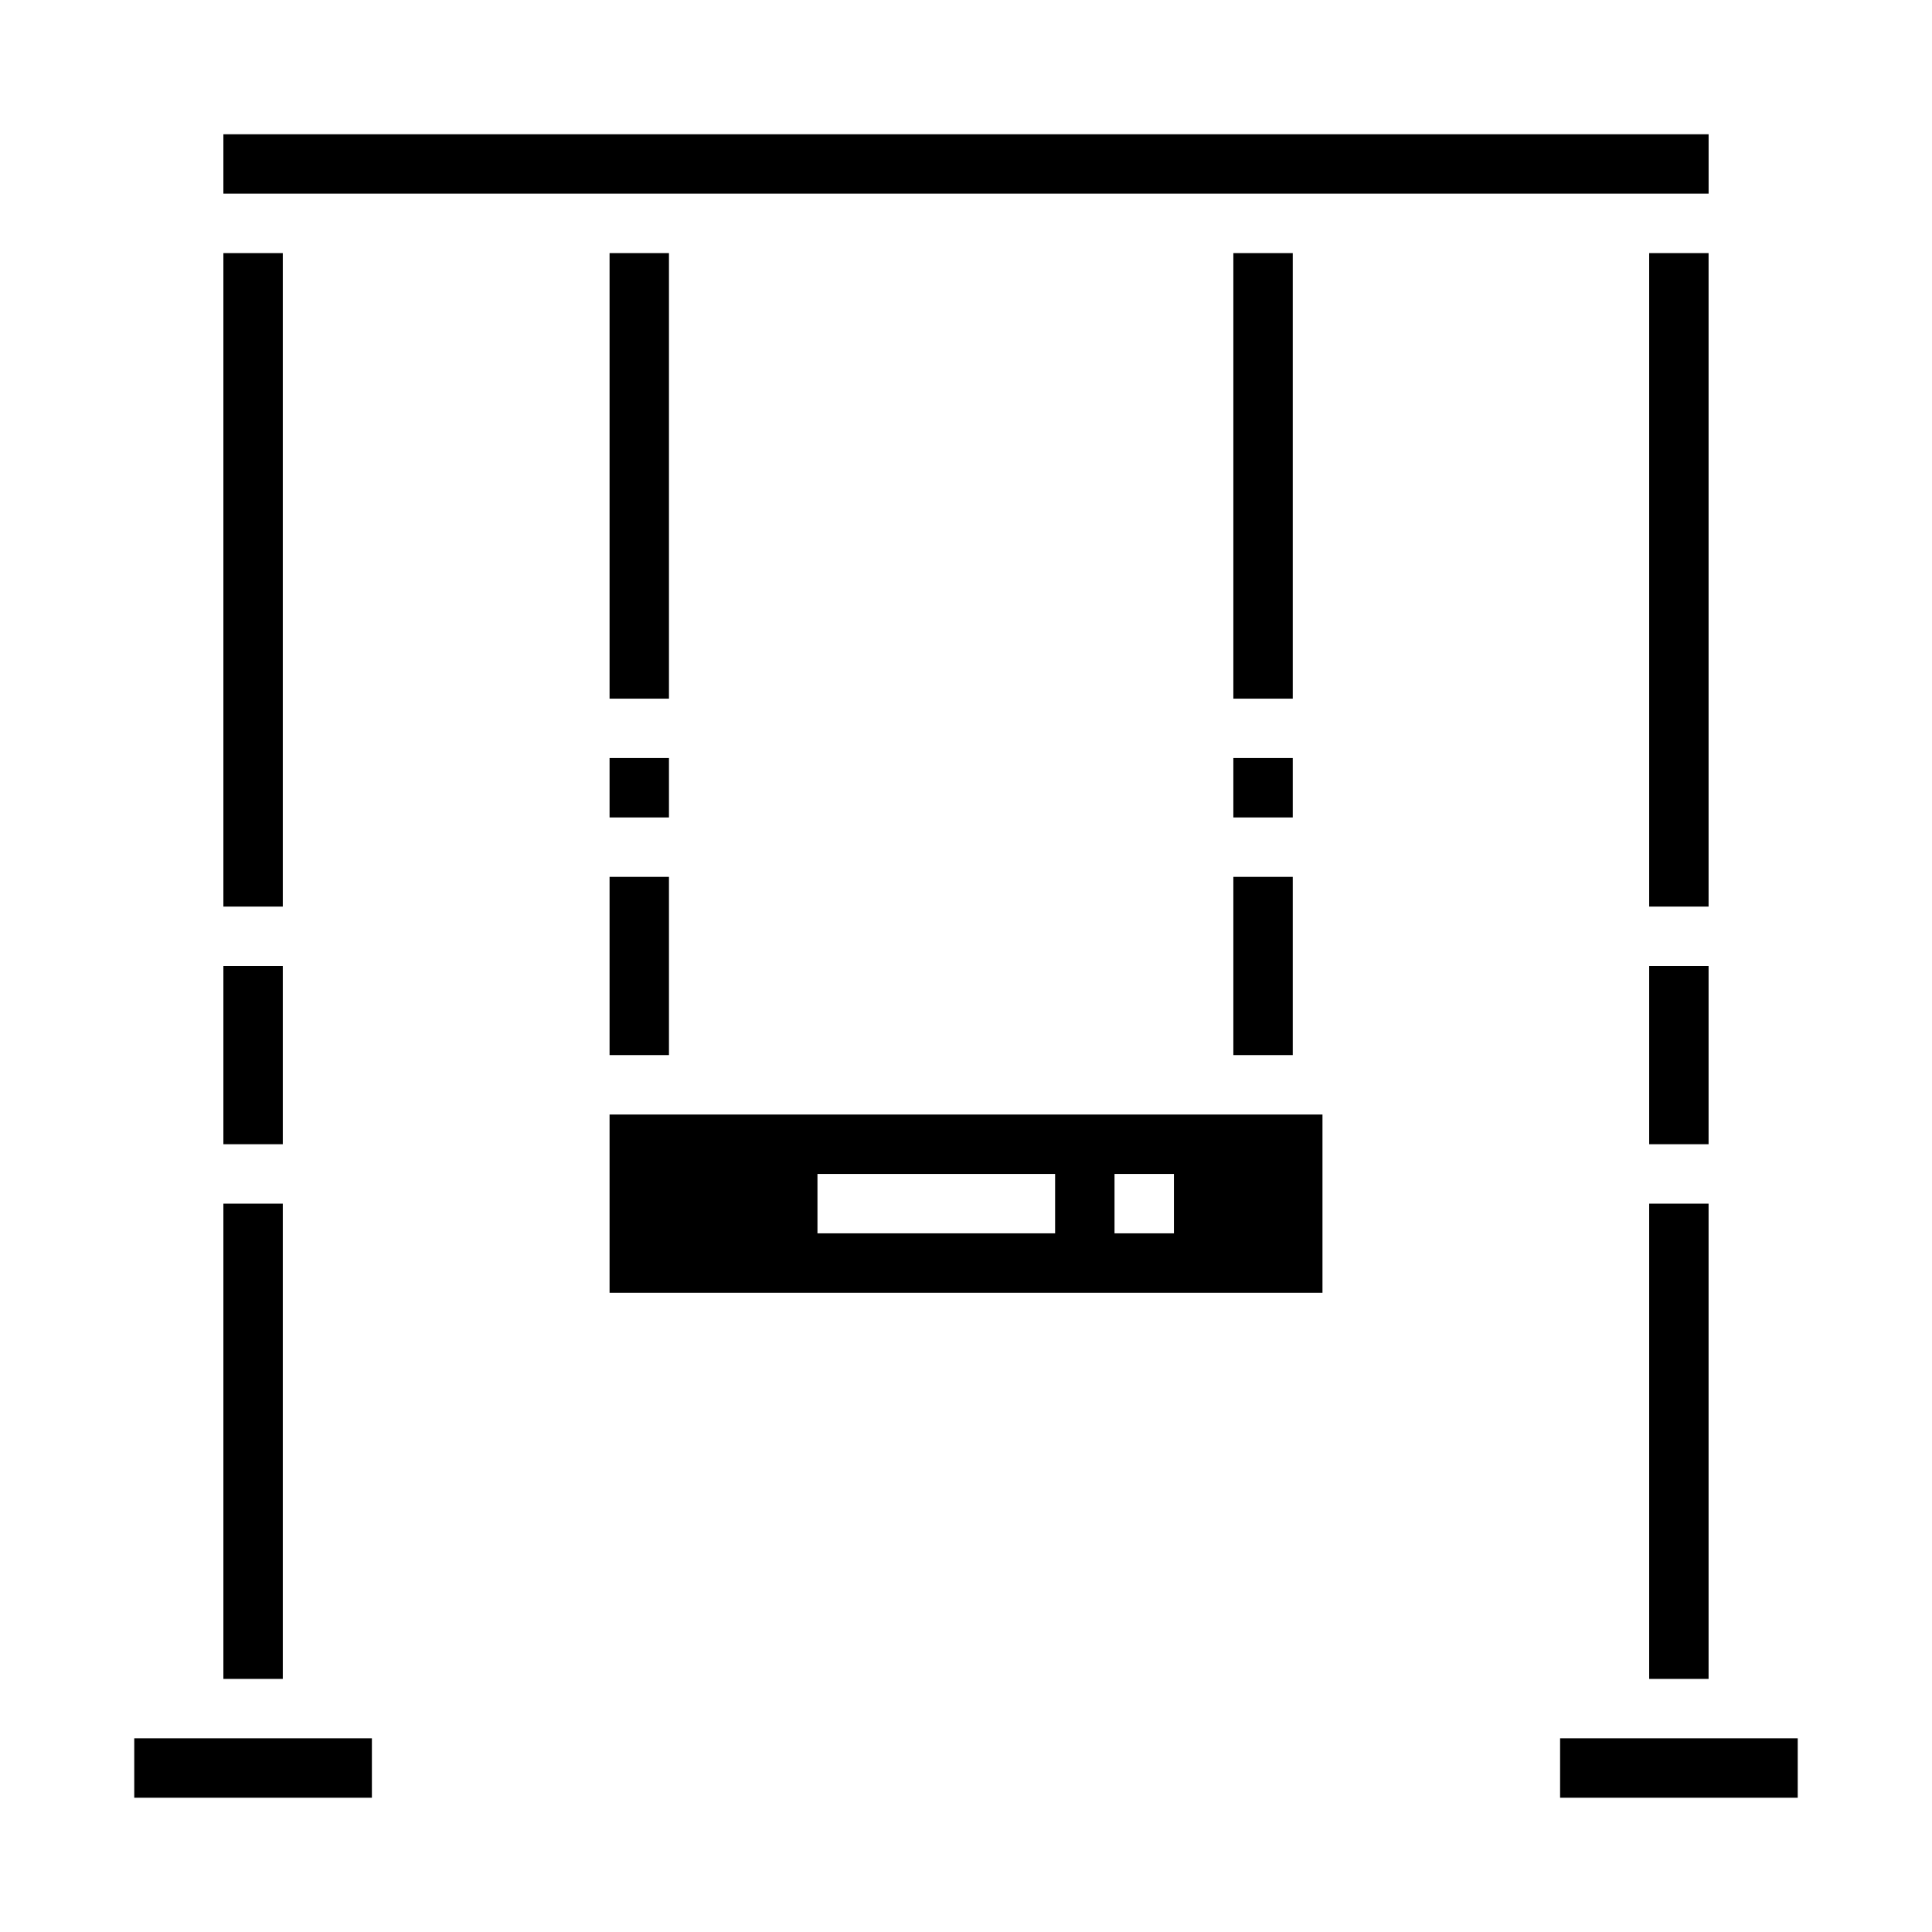
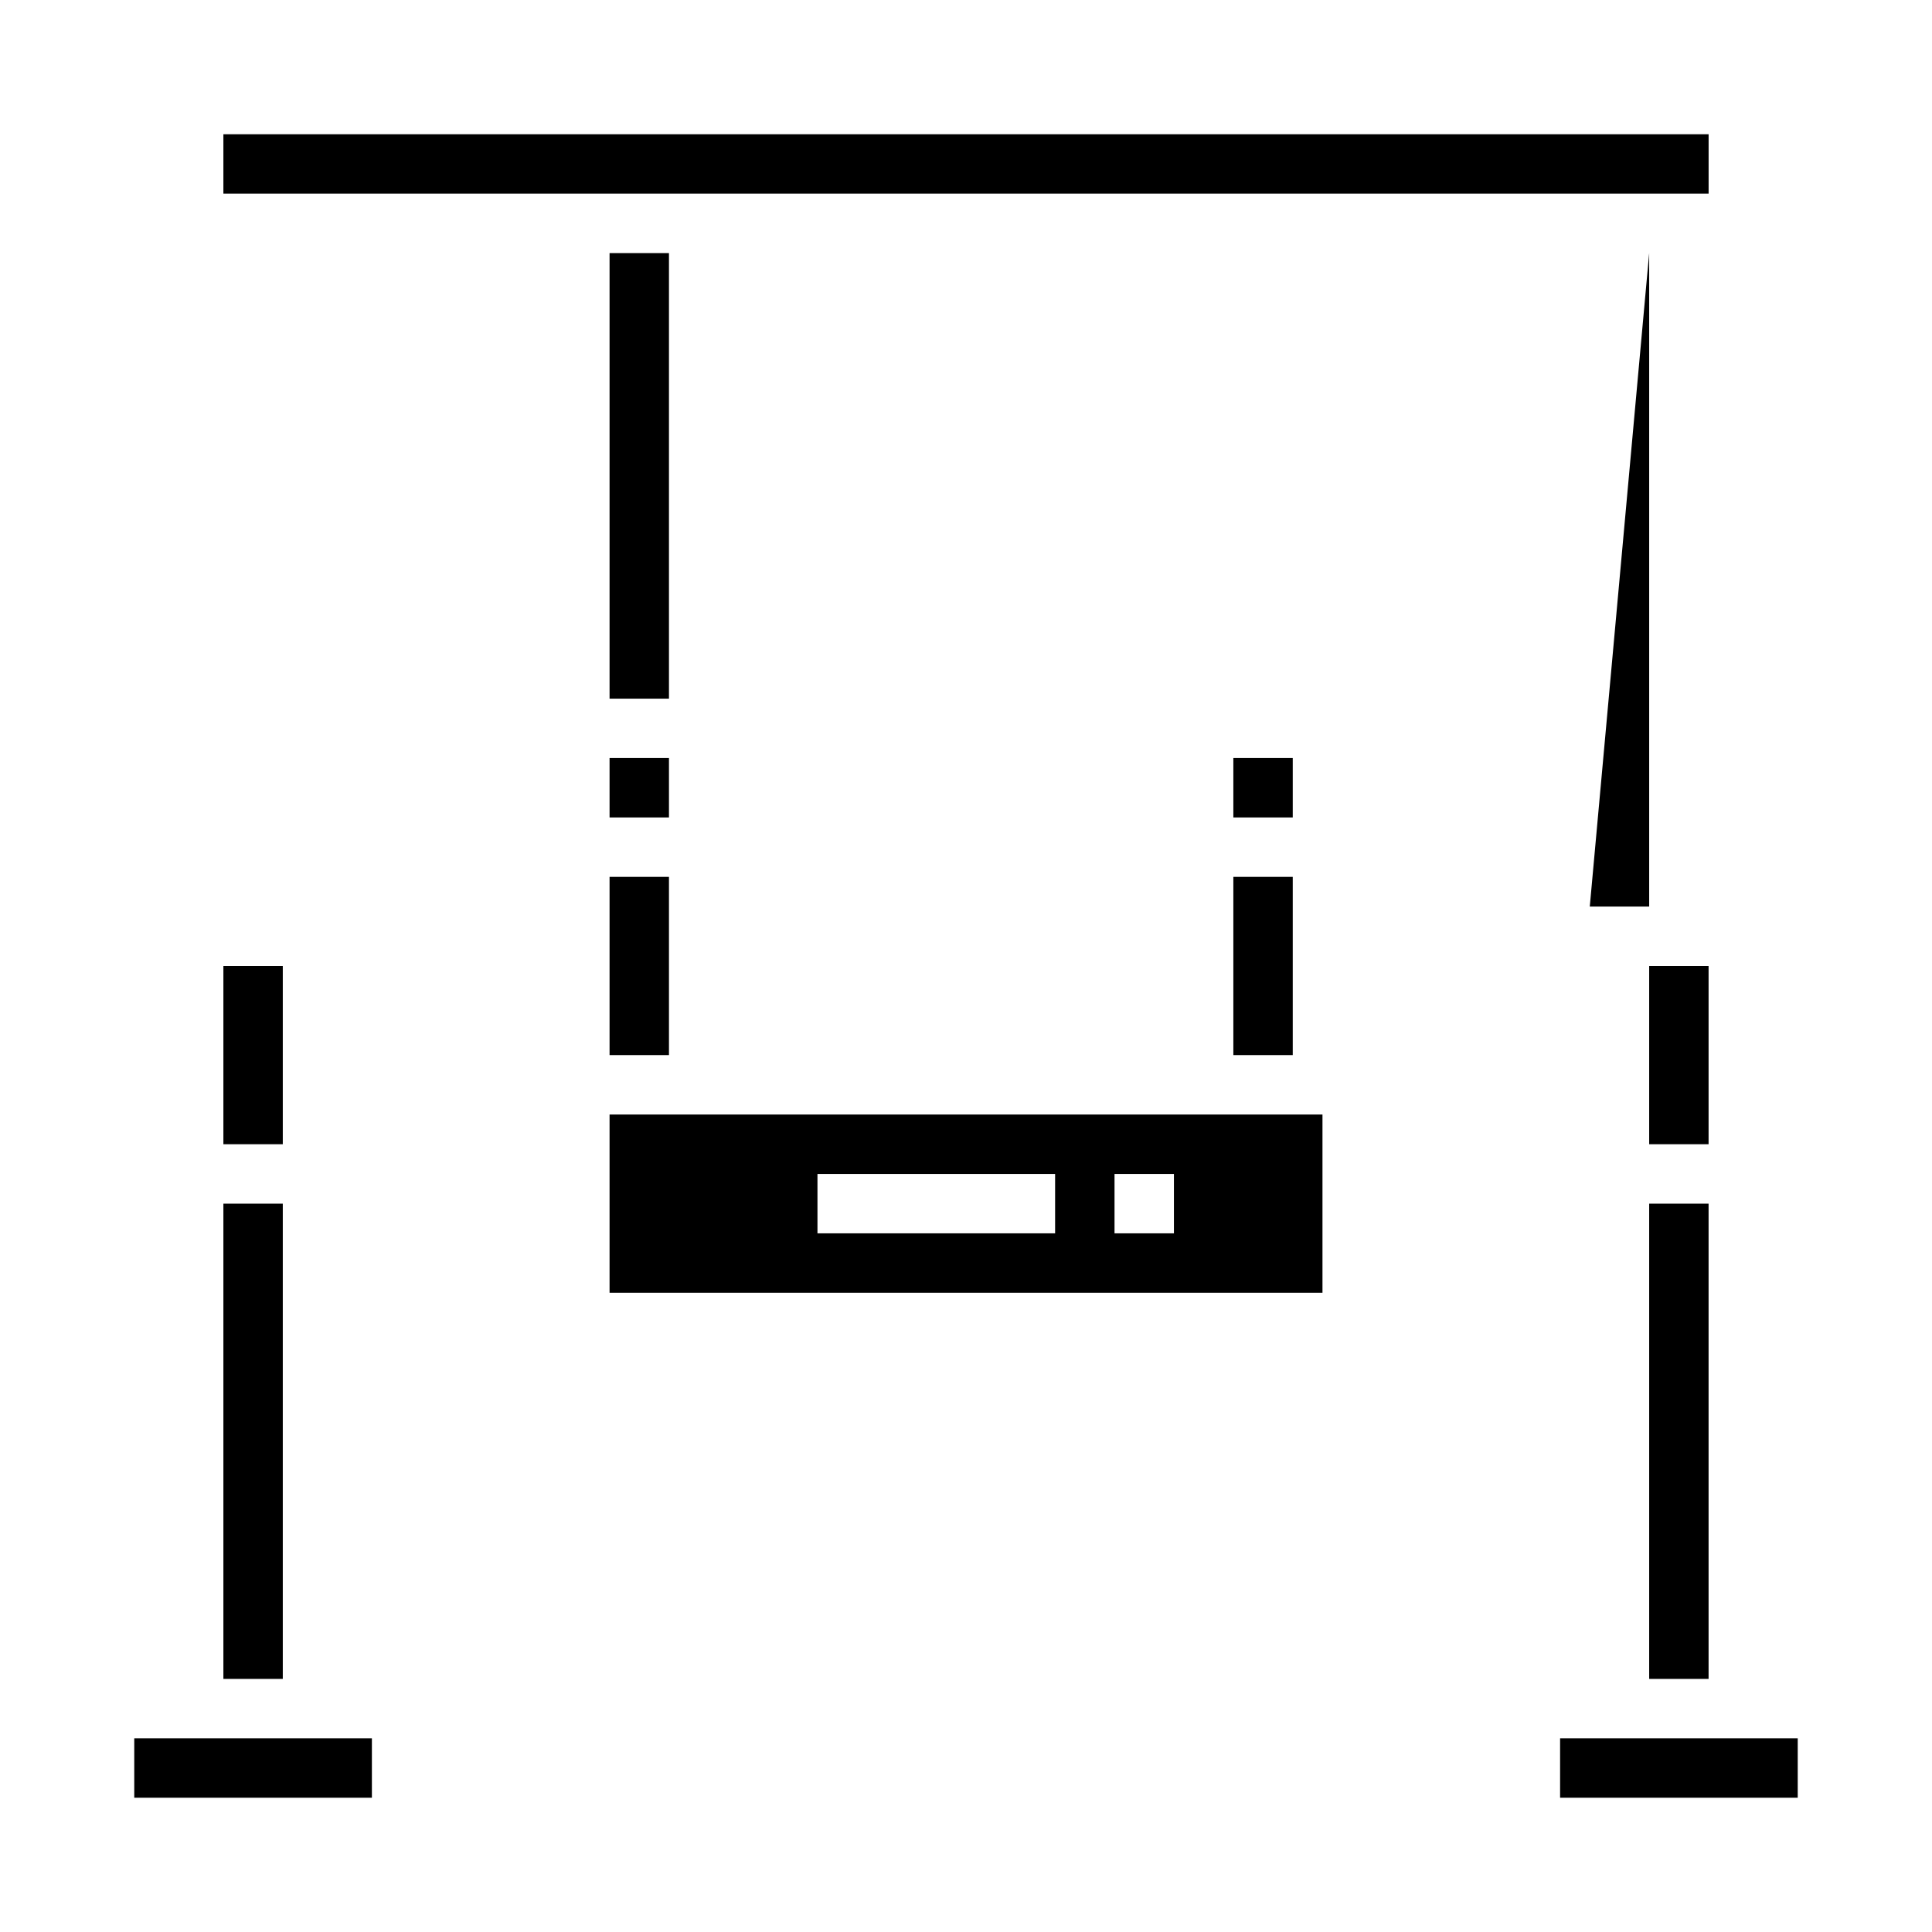
<svg xmlns="http://www.w3.org/2000/svg" fill="#000000" width="800px" height="800px" version="1.1" viewBox="144 144 512 512">
  <g>
    <path d="m470.85 376.38h15.742v47.23h-15.742z" />
    <path d="m470.85 344.89h15.742v15.742h-15.742z" />
-     <path d="m470.85 211.07h15.742v118.08h-15.742z" />
    <path d="m203.2 179.58h393.6v15.742h-393.6z" />
    <path d="m305.54 376.38h15.742v47.23h-15.742z" />
-     <path d="m581.05 211.07h15.742v173.18h-15.742z" />
+     <path d="m581.05 211.07v173.18h-15.742z" />
    <path d="m581.05 400h15.742v47.23h-15.742z" />
    <path d="m581.05 462.98h15.742v125.95h-15.742z" />
    <path d="m305.54 344.89h15.742v15.742h-15.742z" />
    <path d="m305.54 211.07h15.742v118.08h-15.742z" />
    <path d="m557.44 604.67h62.977v15.742h-62.977z" />
    <path d="m179.58 604.67h62.977v15.742h-62.977z" />
    <path d="m305.54 486.59h188.93v-47.23h-188.93zm133.82-31.488h15.742v15.742l-15.742 0.004zm-78.723 0h62.977v15.742l-62.977 0.004z" />
-     <path d="m203.2 211.07h15.742v173.18h-15.742z" />
    <path d="m203.2 400h15.742v47.23h-15.742z" />
    <path d="m203.2 462.98h15.742v125.95h-15.742z" />
  </g>
</svg>